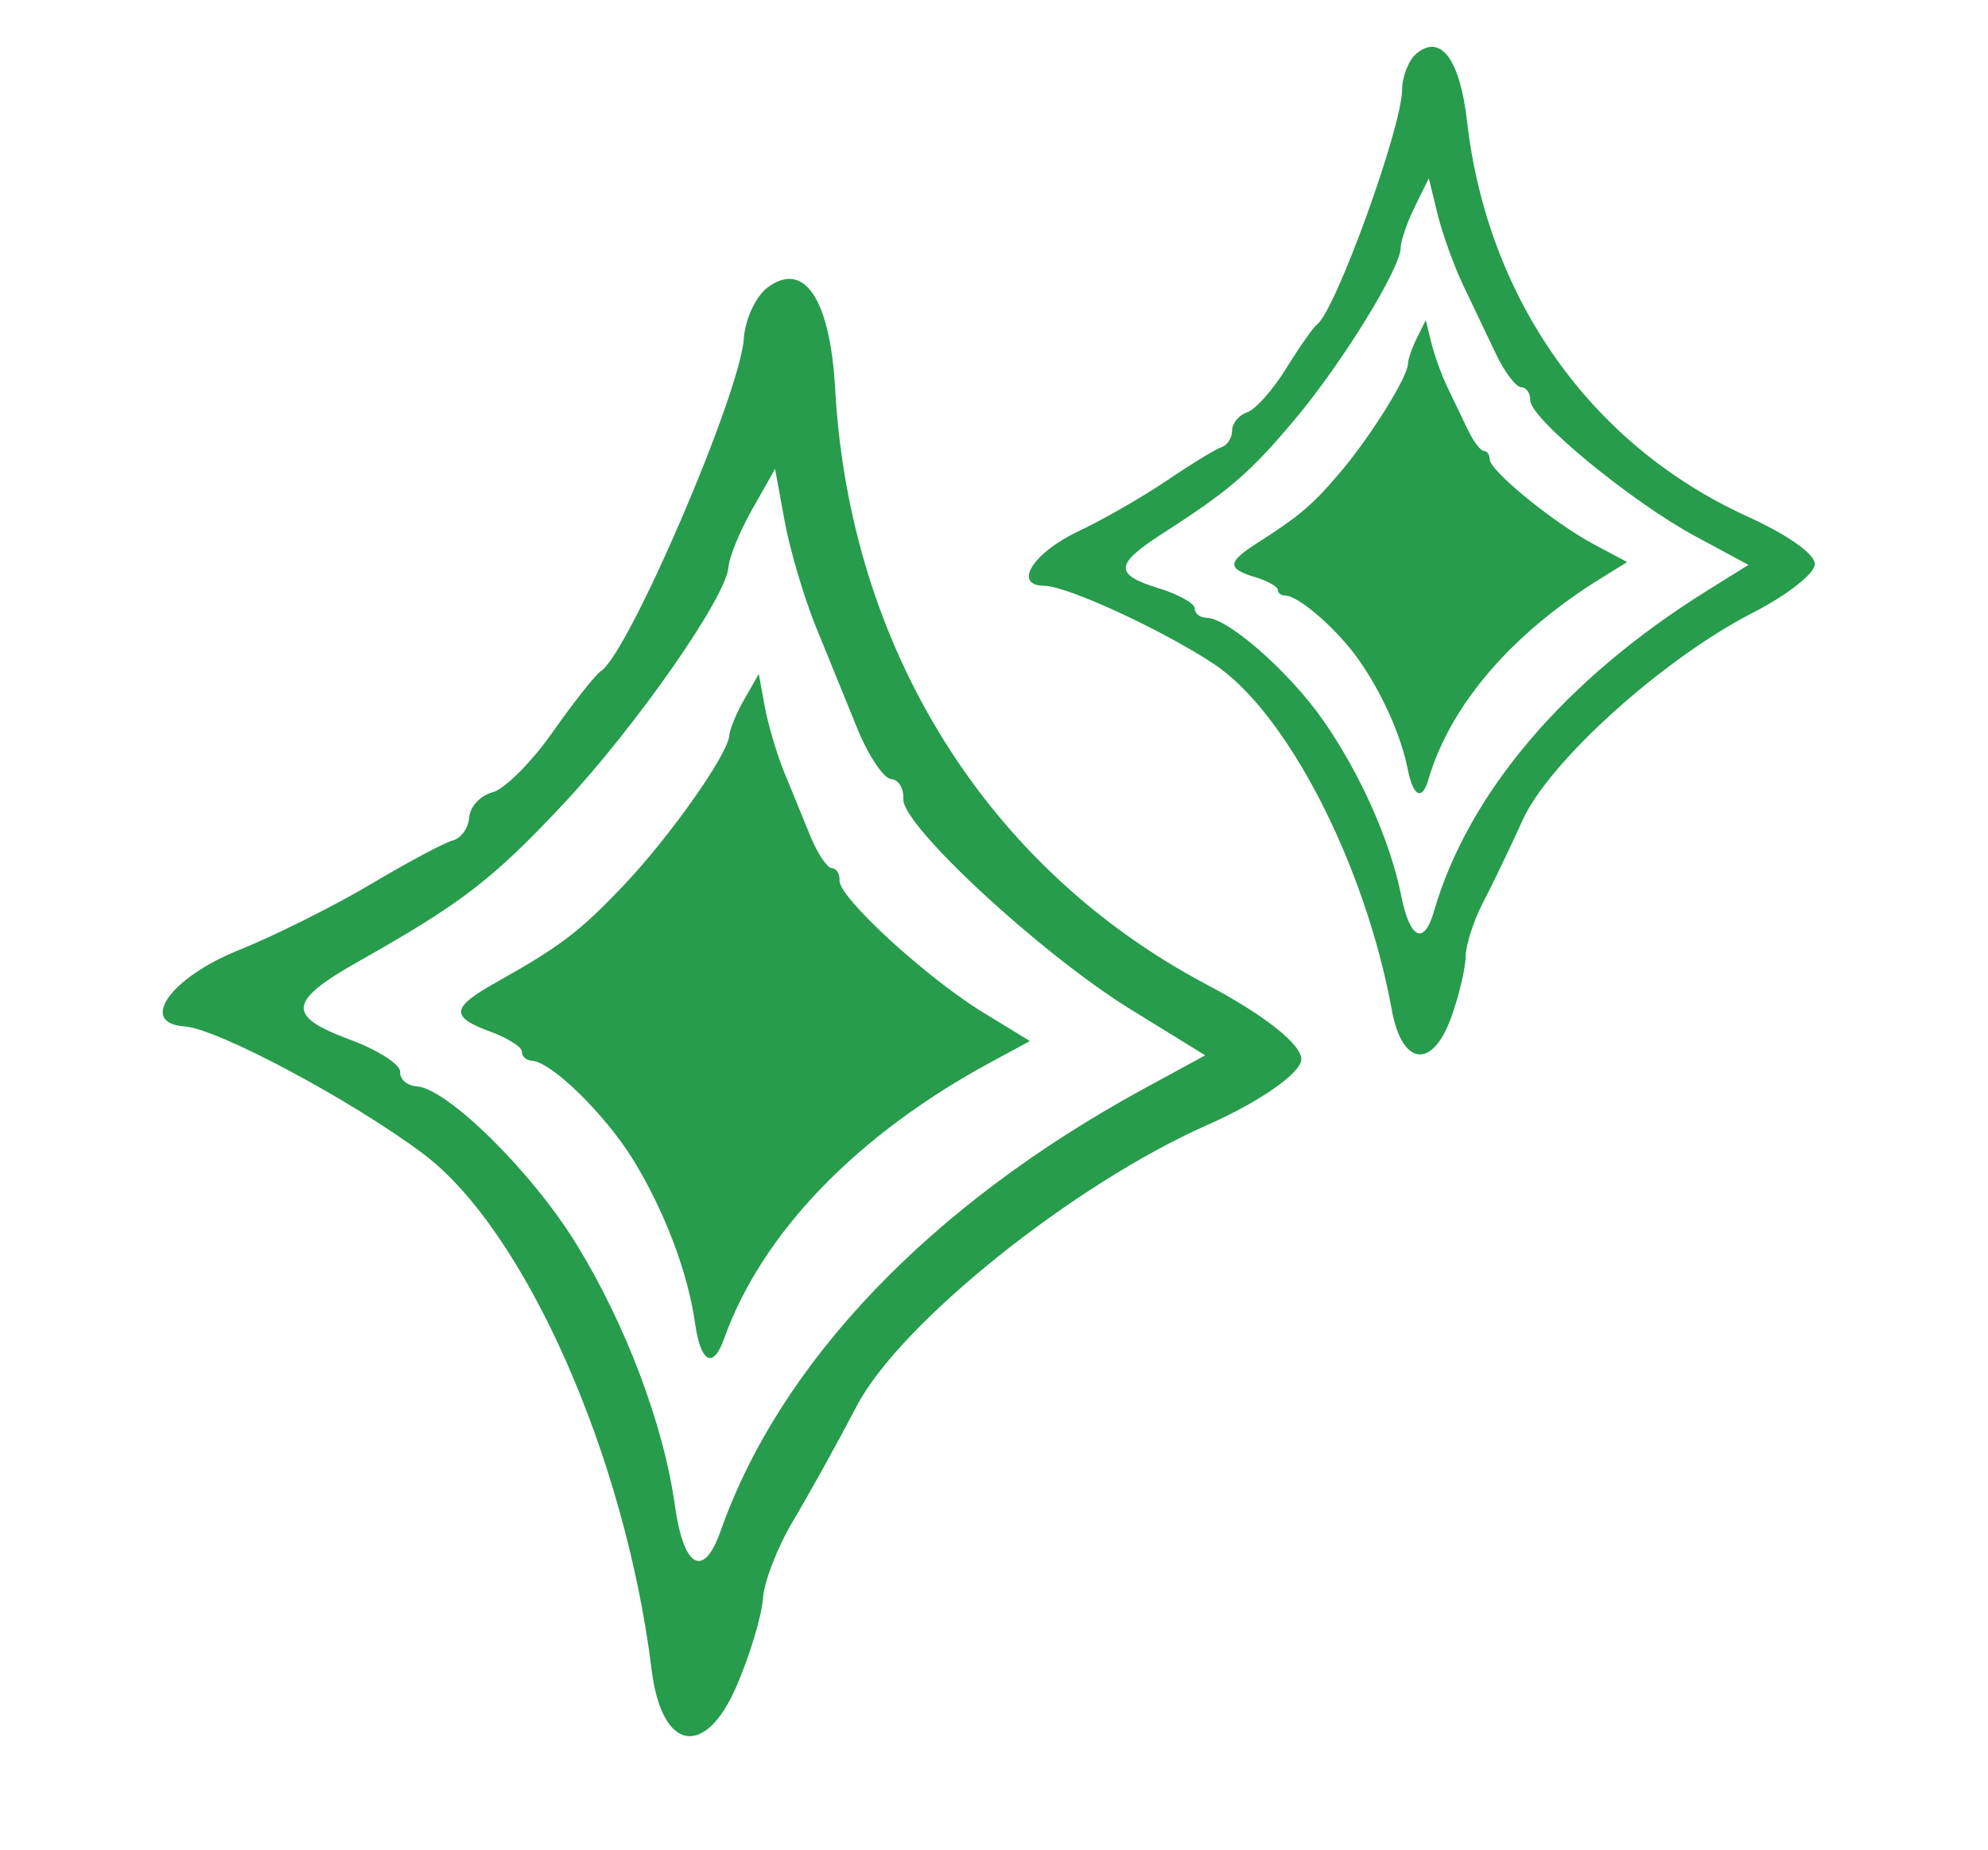
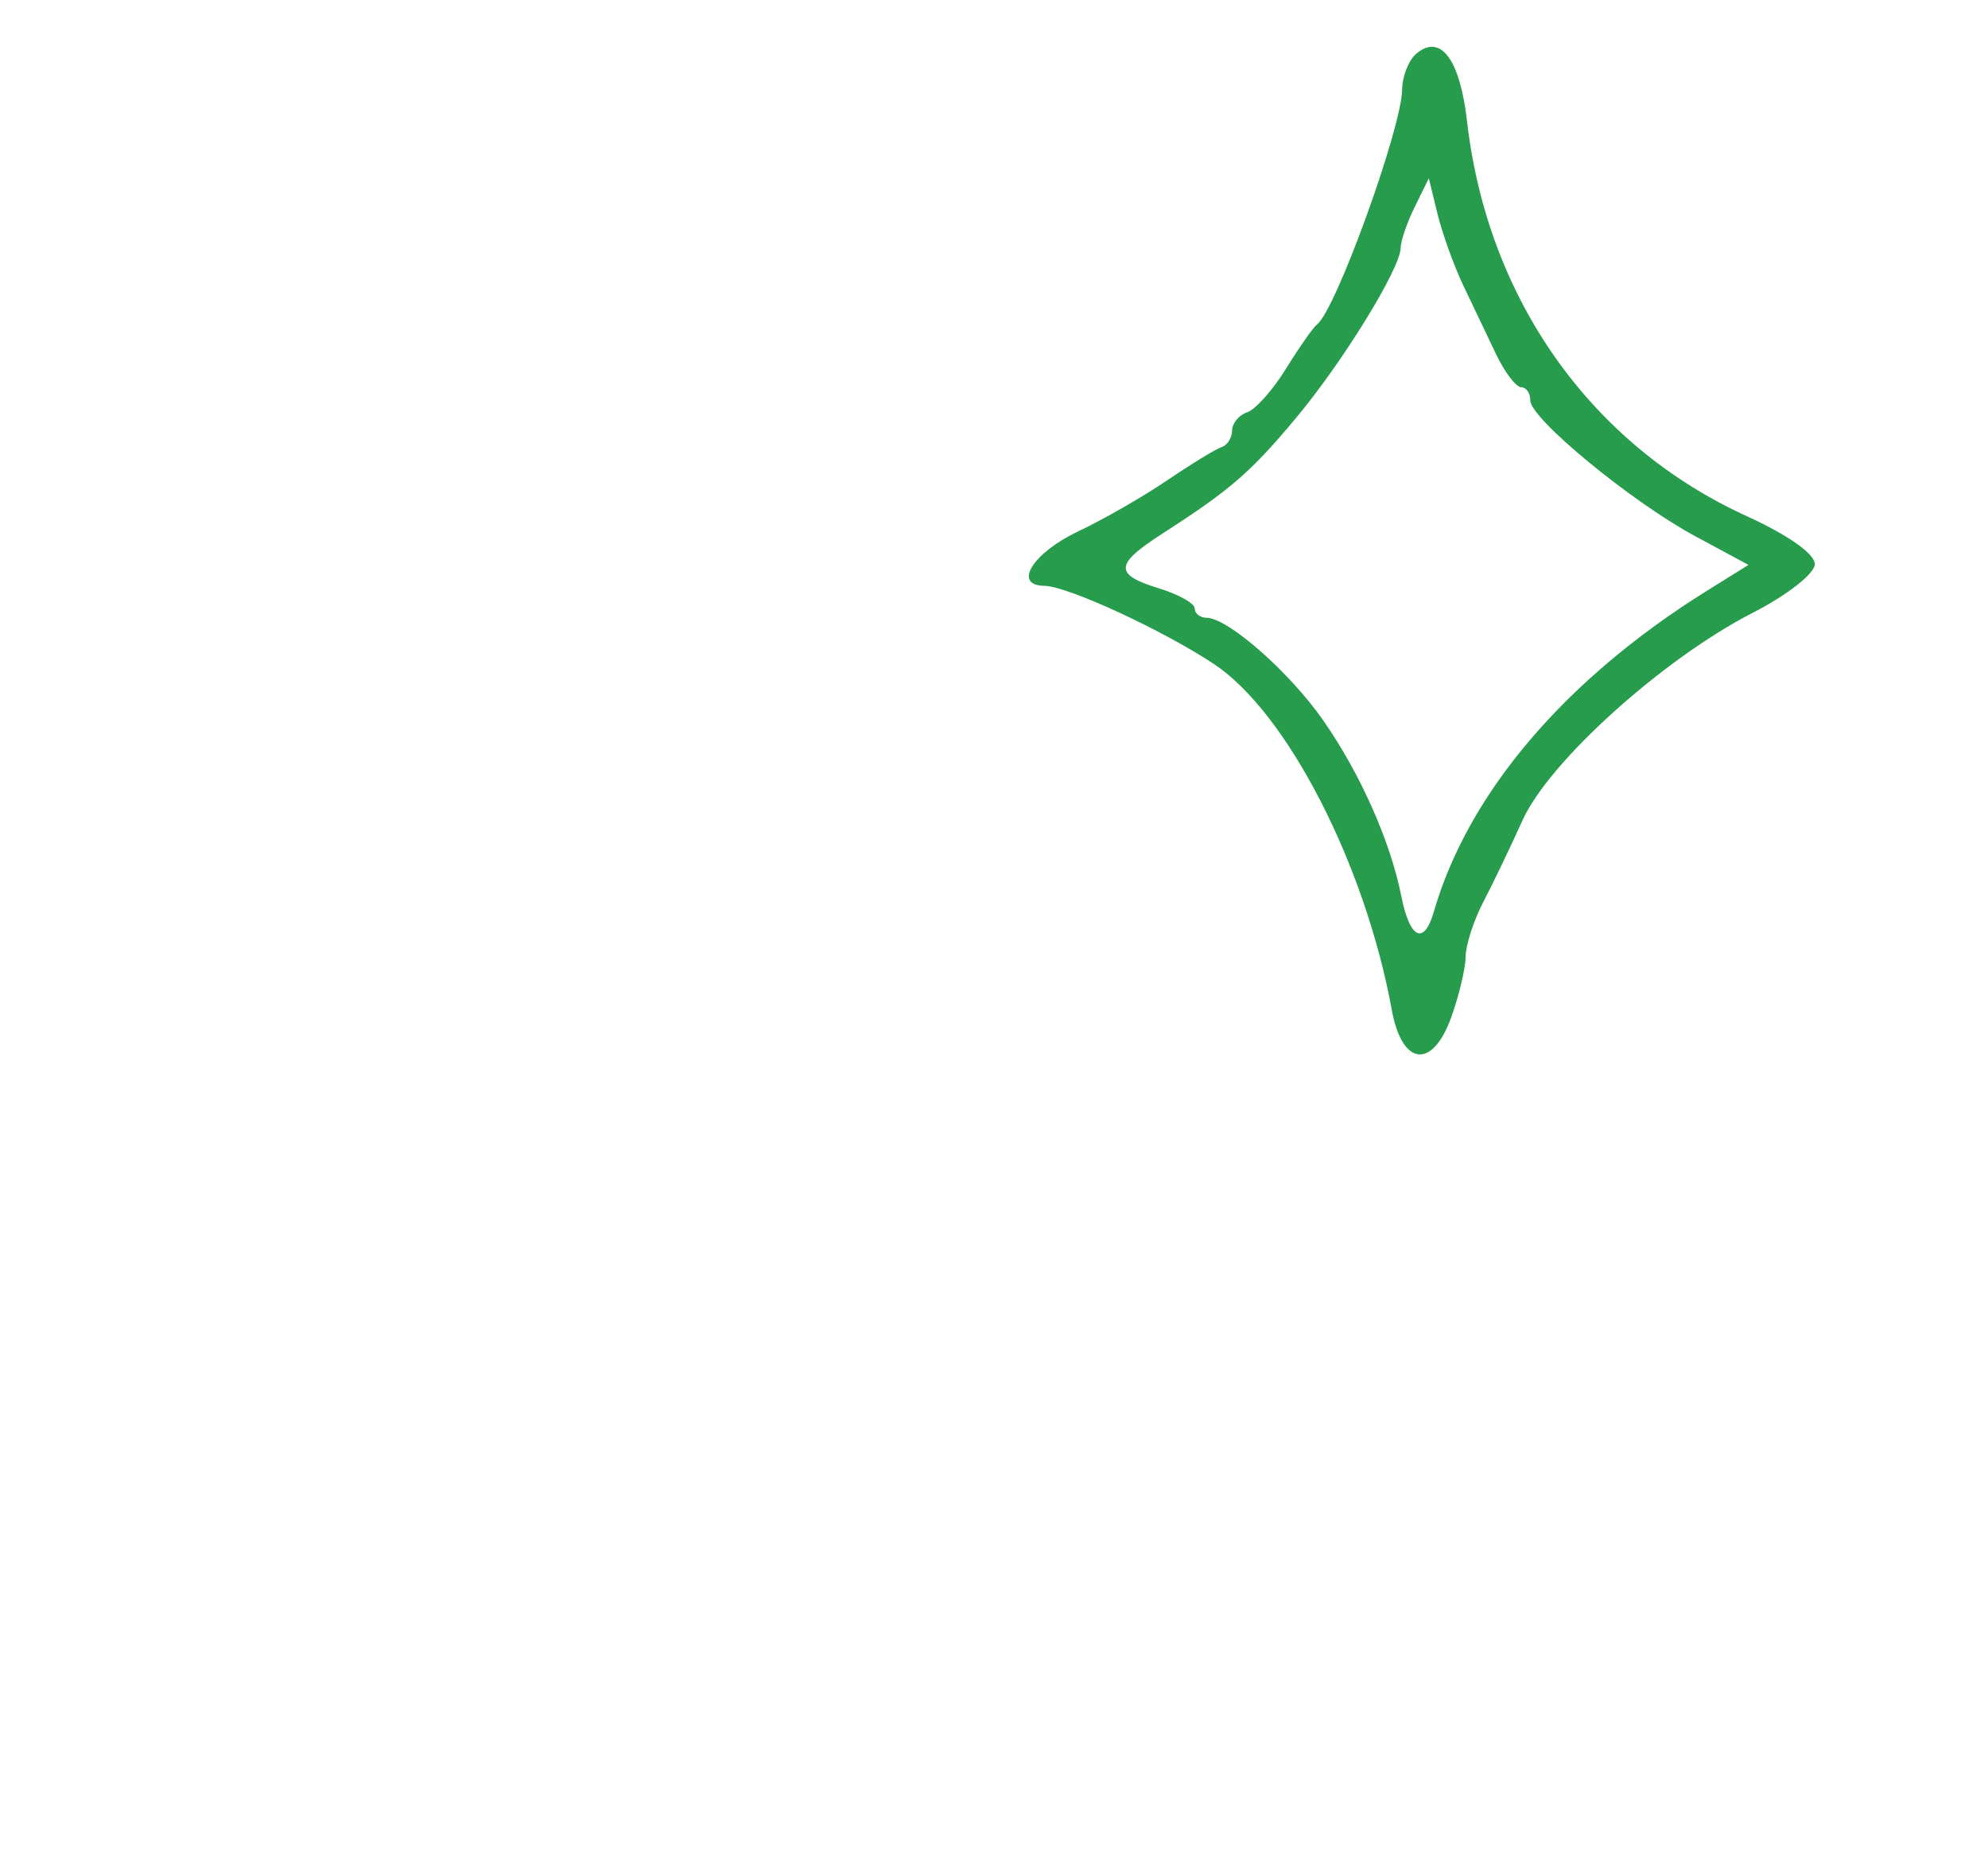
<svg xmlns="http://www.w3.org/2000/svg" width="43" height="40" viewBox="0 0 43 40" fill="none">
-   <path fill-rule="evenodd" clip-rule="evenodd" d="M16.604 6.216C16.349 6.405 16.117 6.902 16.089 7.32C16.008 8.519 13.604 14.113 12.999 14.512C12.878 14.592 12.408 15.186 11.954 15.832C11.501 16.479 10.916 17.064 10.653 17.134C10.391 17.203 10.164 17.447 10.149 17.676C10.133 17.905 9.973 18.13 9.792 18.176C9.612 18.223 8.815 18.647 8.021 19.12C7.227 19.593 5.938 20.236 5.157 20.55C3.686 21.141 2.986 22.129 3.992 22.197C4.708 22.245 7.606 23.792 9.153 24.951C11.357 26.604 13.528 31.505 14.094 36.108C14.311 37.871 15.251 38.047 15.937 36.451C16.222 35.785 16.477 34.94 16.501 34.574C16.526 34.207 16.817 33.454 17.149 32.9C17.48 32.347 18.104 31.221 18.535 30.399C19.473 28.608 23.226 25.602 26.117 24.327C27.23 23.836 28.127 23.214 28.146 22.919C28.167 22.599 27.365 21.96 26.109 21.296C21.352 18.785 18.378 14.023 18.065 8.418C17.956 6.469 17.397 5.627 16.604 6.216ZM16.274 11.006C16.004 11.482 15.771 12.049 15.756 12.267C15.713 12.911 13.737 15.737 12.155 17.419C10.647 19.023 9.978 19.537 7.787 20.773C6.22 21.656 6.182 21.968 7.578 22.486C8.181 22.71 8.665 23.023 8.654 23.18C8.644 23.338 8.804 23.478 9.011 23.492C9.677 23.537 11.502 25.337 12.462 26.896C13.533 28.635 14.356 30.814 14.598 32.558C14.787 33.916 15.219 34.153 15.589 33.103C16.876 29.457 20.124 26.062 24.72 23.556L26.068 22.822L24.462 21.832C22.52 20.636 19.5 17.842 19.538 17.276C19.553 17.051 19.435 16.859 19.275 16.848C19.115 16.837 18.787 16.349 18.547 15.763C18.307 15.176 17.901 14.18 17.645 13.549C17.389 12.918 17.086 11.893 16.972 11.272L16.765 10.141L16.274 11.006Z" fill="#279C4C" />
-   <path d="M16.102 15.117C15.931 15.414 15.784 15.77 15.774 15.906C15.747 16.31 14.499 18.081 13.5 19.135C12.547 20.141 12.125 20.463 10.742 21.238C9.753 21.792 9.729 21.987 10.609 22.311C10.989 22.451 11.295 22.647 11.288 22.745C11.281 22.844 11.383 22.932 11.513 22.941C11.933 22.968 13.084 24.095 13.689 25.071C14.364 26.16 14.882 27.524 15.034 28.617C15.153 29.467 15.425 29.616 15.659 28.958C16.473 26.674 18.524 24.545 21.425 22.974L22.276 22.513L21.263 21.894C20.038 21.146 18.134 19.397 18.159 19.043C18.168 18.902 18.094 18.781 17.992 18.774C17.892 18.768 17.685 18.462 17.534 18.095C17.383 17.728 17.127 17.104 16.966 16.709C16.804 16.314 16.614 15.672 16.542 15.283L16.412 14.575L16.102 15.117Z" fill="#279C4C" />
  <path fill-rule="evenodd" clip-rule="evenodd" d="M30.637 1.159C30.469 1.3 30.33 1.651 30.327 1.94C30.319 2.769 28.888 6.718 28.487 7.016C28.407 7.076 28.107 7.504 27.82 7.967C27.534 8.431 27.154 8.857 26.976 8.916C26.799 8.974 26.652 9.151 26.65 9.31C26.649 9.468 26.548 9.629 26.425 9.668C26.303 9.707 25.771 10.031 25.243 10.389C24.715 10.746 23.853 11.241 23.328 11.488C22.338 11.954 21.896 12.662 22.592 12.669C23.087 12.674 25.144 13.623 26.256 14.359C27.84 15.409 29.531 18.697 30.105 21.844C30.325 23.05 30.979 23.133 31.387 22.007C31.557 21.537 31.698 20.945 31.701 20.692C31.703 20.438 31.874 19.908 32.08 19.513C32.286 19.119 32.67 18.319 32.934 17.735C33.509 16.464 35.973 14.245 37.913 13.251C38.66 12.868 39.252 12.404 39.254 12.2C39.255 11.979 38.678 11.571 37.786 11.164C34.41 9.625 32.172 6.465 31.731 2.617C31.578 1.28 31.16 0.722 30.637 1.159ZM30.602 4.471C30.435 4.809 30.297 5.21 30.296 5.36C30.291 5.805 29.044 7.831 28.022 9.052C27.047 10.217 26.607 10.598 25.148 11.536C24.104 12.207 24.091 12.423 25.072 12.725C25.497 12.855 25.843 13.051 25.842 13.159C25.841 13.268 25.957 13.358 26.1 13.36C26.56 13.364 27.889 14.531 28.612 15.566C29.42 16.721 30.073 18.188 30.31 19.38C30.494 20.307 30.801 20.453 31.014 19.715C31.755 17.153 33.855 14.685 36.92 12.776L37.819 12.216L36.673 11.599C35.288 10.853 33.097 9.05 33.1 8.659C33.102 8.503 33.013 8.375 32.902 8.374C32.791 8.373 32.546 8.05 32.358 7.656C32.169 7.262 31.849 6.592 31.648 6.168C31.446 5.743 31.197 5.05 31.093 4.626L30.905 3.856L30.602 4.471Z" fill="#279C4C" />
-   <path d="M30.647 7.309C30.542 7.521 30.455 7.772 30.454 7.866C30.451 8.145 29.662 9.414 29.017 10.18C28.401 10.911 28.123 11.149 27.201 11.739C26.542 12.16 26.534 12.295 27.153 12.483C27.42 12.564 27.639 12.687 27.638 12.755C27.637 12.823 27.71 12.879 27.801 12.88C28.091 12.883 28.928 13.613 29.384 14.261C29.893 14.983 30.304 15.902 30.452 16.648C30.568 17.229 30.762 17.32 30.896 16.858C31.366 15.252 32.692 13.705 34.628 12.506L35.195 12.155L34.473 11.77C33.599 11.303 32.218 10.175 32.221 9.93C32.222 9.833 32.166 9.753 32.096 9.752C32.026 9.751 31.872 9.549 31.753 9.302C31.634 9.056 31.433 8.636 31.306 8.371C31.179 8.105 31.022 7.671 30.957 7.405L30.839 6.923L30.647 7.309Z" fill="#279C4C" />
</svg>